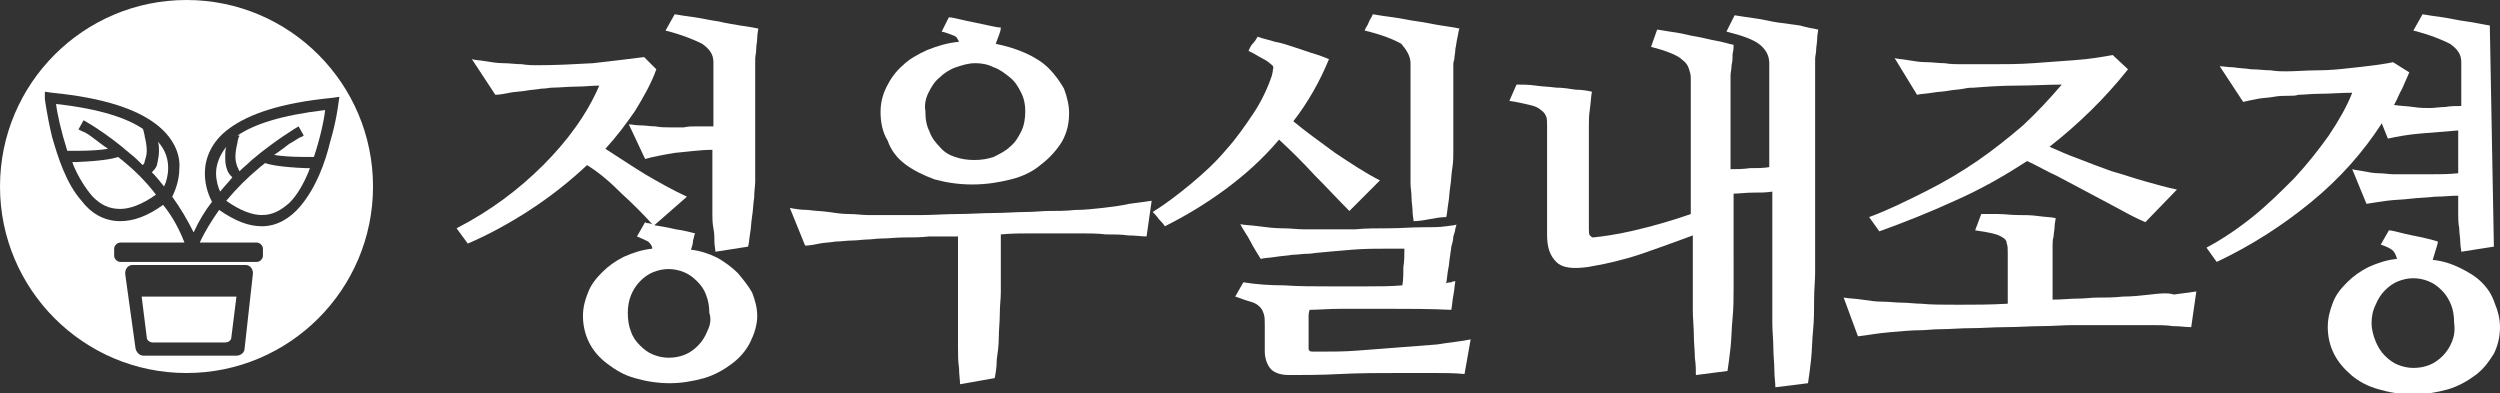
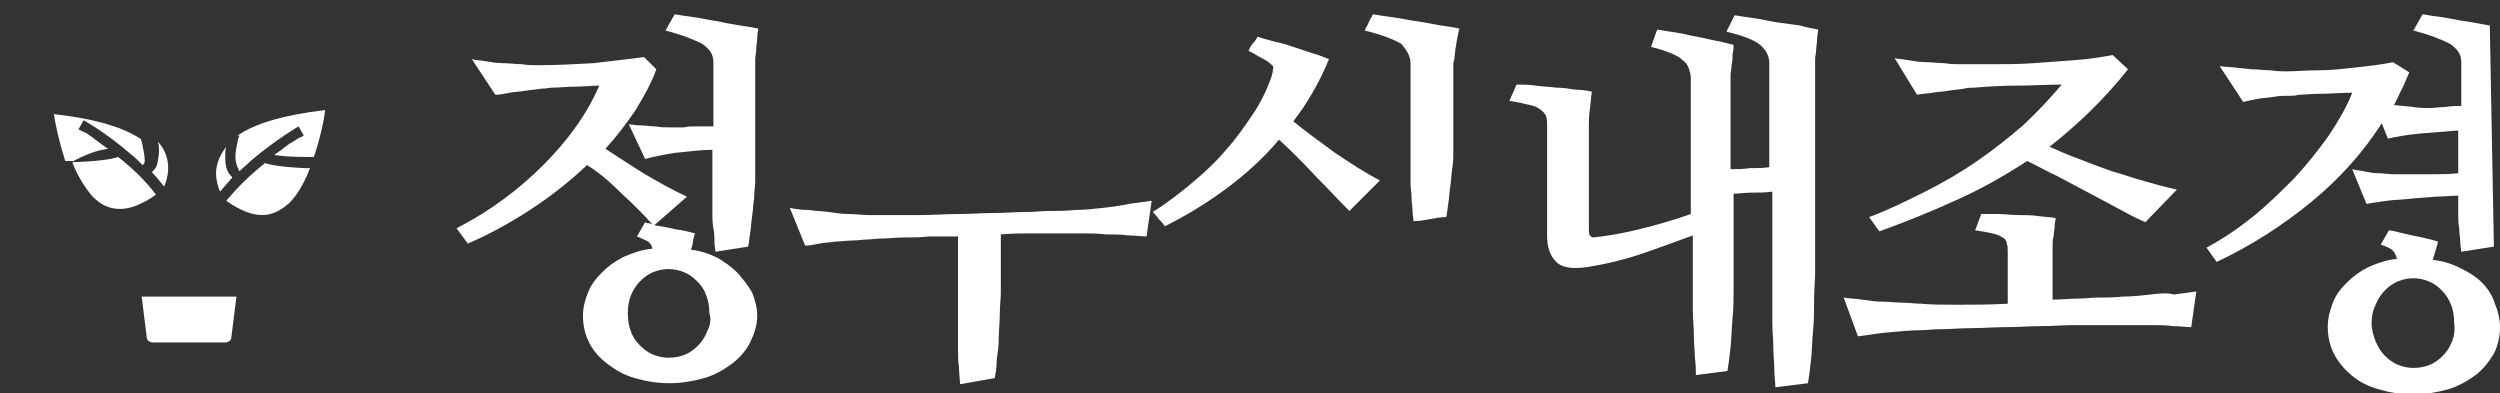
<svg xmlns="http://www.w3.org/2000/svg" version="1.1" id="레이어_1" x="0px" y="0px" viewBox="0 0 245.3 38.6" style="enable-background:new 0 0 245.3 38.6;" xml:space="preserve">
  <rect x="0" y="0" width="245.3" height="38.6" fill="#333333" stroke="none" />
  <style type="text/css">
	.st0{fill:#FFFFFF;}
</style>
  <g>
    <path class="st0" d="M243.5,27.7c-0.6-0.6-1.3-1-2.1-1.4c-0.8-0.4-1.7-0.7-2.7-0.8c0.1-0.3,0.2-0.7,0.3-1s0.2-0.6,0.2-0.8   c-0.3-0.1-0.7-0.2-1.1-0.3c-0.4-0.1-0.9-0.2-1.4-0.3c-0.5-0.1-0.9-0.2-1.3-0.3c-0.4-0.1-0.8-0.2-1-0.2l-0.8,1.4   c0.6,0.2,1,0.4,1.2,0.6c0.2,0.2,0.3,0.5,0.4,0.8c-1,0.1-1.9,0.4-2.8,0.8c-0.8,0.4-1.5,0.9-2.1,1.5c-0.6,0.6-1.1,1.2-1.4,2   s-0.5,1.5-0.5,2.4c0,0.9,0.2,1.8,0.6,2.6c0.4,0.8,1,1.5,1.7,2.1c0.7,0.6,1.6,1.1,2.7,1.4c1,0.3,2.2,0.5,3.4,0.5   c1.2,0,2.3-0.2,3.4-0.5c1-0.3,1.9-0.8,2.7-1.4c0.8-0.6,1.3-1.3,1.8-2.1c0.4-0.8,0.6-1.7,0.6-2.6c0-0.8-0.2-1.6-0.5-2.3   C244.5,28.9,244.1,28.3,243.5,27.7z M240.6,33.5c-0.2,0.5-0.5,1-0.9,1.4c-0.4,0.4-0.8,0.7-1.3,0.9c-0.5,0.2-1,0.3-1.6,0.3   c-0.5,0-1-0.1-1.5-0.3c-0.5-0.2-0.9-0.5-1.3-0.9c-0.4-0.4-0.7-0.9-0.9-1.4c-0.2-0.5-0.4-1.1-0.4-1.8c0-0.6,0.1-1.2,0.4-1.8   c0.2-0.5,0.5-1,0.9-1.4c0.4-0.4,0.8-0.7,1.3-0.9c0.5-0.2,1-0.3,1.5-0.3c0.5,0,1,0.1,1.5,0.3c0.5,0.2,0.9,0.5,1.3,0.9   c0.4,0.4,0.7,0.9,0.9,1.4c0.2,0.5,0.3,1.1,0.3,1.8C240.9,32.4,240.8,33,240.6,33.5z" />
    <path class="st0" d="M72.4,26.8c-0.6-0.6-1.3-1.1-2-1.5c-0.8-0.4-1.7-0.7-2.6-0.8c0.1-0.3,0.2-0.6,0.2-0.9c0.1-0.3,0.1-0.5,0.2-0.7   c-0.4-0.1-1.1-0.3-1.9-0.4c-0.8-0.2-1.5-0.3-2.1-0.4l3.2-2.8c-1.5-0.7-2.9-1.5-4.1-2.2c-1.3-0.8-2.5-1.6-3.9-2.5   c1.1-1.2,2-2.4,2.9-3.7c0.8-1.3,1.6-2.7,2.1-4.1l-1.2-1.2C61.6,5.8,60,6,58.2,6.2c-1.8,0.1-3.6,0.2-5.5,0.2c-0.4,0-0.9,0-1.5-0.1   c-0.6,0-1.2-0.1-1.8-0.1c-0.6,0-1.2-0.1-1.8-0.2c-0.6-0.1-1-0.1-1.3-0.2l2.3,3.5c0.4,0,0.9-0.1,1.4-0.2s1-0.1,1.6-0.2   c0.5-0.1,1-0.1,1.5-0.2c0.5,0,0.8-0.1,1.1-0.1c0.7,0,1.5-0.1,2.3-0.1c0.8,0,1.6-0.1,2.3-0.1c-1.2,2.8-3.1,5.4-5.5,7.8   c-2.4,2.4-5.2,4.5-8.5,6.2l1.1,1.5c2.1-0.9,4.1-2,6.1-3.3c2-1.3,3.9-2.8,5.6-4.4C58.9,17,60,18,61,19c1.1,1,2.1,2,3,3   c-0.1,0-0.2-0.1-0.4-0.1c-0.1,0-0.2,0-0.3-0.1l-0.8,1.4c0.5,0.2,0.9,0.4,1.1,0.5c0.2,0.2,0.4,0.4,0.4,0.7c-1,0.1-1.9,0.4-2.8,0.8   c-0.8,0.4-1.5,0.9-2.1,1.5c-0.6,0.6-1.1,1.2-1.4,2c-0.3,0.7-0.5,1.5-0.5,2.3c0,0.9,0.2,1.8,0.6,2.6c0.4,0.8,1,1.5,1.8,2.1   s1.6,1.1,2.7,1.4c1,0.3,2.2,0.5,3.4,0.5c1.2,0,2.3-0.2,3.4-0.5c1-0.3,1.9-0.8,2.7-1.4c0.8-0.6,1.4-1.3,1.8-2.1   c0.4-0.8,0.7-1.7,0.7-2.6c0-0.8-0.2-1.5-0.5-2.3C73.4,28,72.9,27.4,72.4,26.8z M69.4,32.5c-0.2,0.5-0.5,1-0.9,1.4   c-0.4,0.4-0.8,0.7-1.3,0.9c-0.5,0.2-1,0.3-1.6,0.3c-0.5,0-1-0.1-1.5-0.3c-0.5-0.2-0.9-0.5-1.3-0.9c-0.4-0.4-0.7-0.8-0.9-1.4   c-0.2-0.5-0.3-1.1-0.3-1.8c0-0.6,0.1-1.2,0.3-1.7s0.5-1,0.9-1.4c0.4-0.4,0.8-0.7,1.3-0.9c0.5-0.2,1-0.3,1.5-0.3s1,0.1,1.5,0.3   c0.5,0.2,0.9,0.5,1.3,0.9c0.4,0.4,0.7,0.8,0.9,1.4c0.2,0.5,0.3,1.1,0.3,1.7C69.8,31.3,69.7,31.9,69.4,32.5z" />
    <path class="st0" d="M70.5,2.1c-0.8-0.1-1.6-0.3-2.3-0.4c-0.8-0.1-1.4-0.2-2-0.3l-0.9,1.6c1.6,0.4,2.8,0.9,3.6,1.3   c0.7,0.5,1.1,1,1.1,1.8v6.3c-0.6,0-1.1,0-1.6,0c-0.5,0-0.9,0-1.3,0.1c-0.4,0-0.8,0-1.3,0c-0.5,0-1,0-1.5-0.1c-0.5,0-1-0.1-1.5-0.1   c-0.5,0-0.8-0.1-1.1-0.1l1.6,3.4c0.7-0.2,1.7-0.4,2.9-0.6c1.2-0.1,2.5-0.3,3.7-0.3v5.1c0,0.3,0,0.7,0,1.2c0,0.4,0,0.9,0.1,1.4   s0.1,0.9,0.1,1.3c0,0.4,0.1,0.8,0.1,1l3.2-0.5c0.1-0.3,0.1-0.7,0.2-1.3c0.1-0.5,0.1-1.1,0.2-1.7c0.1-0.6,0.1-1.2,0.2-1.8   c0-0.6,0.1-1.2,0.1-1.6V6.3c0,0,0-0.2,0-0.5c0-0.3,0.1-0.6,0.1-1s0.1-0.7,0.1-1.1c0-0.4,0.1-0.7,0.1-0.9c-0.5-0.1-1.1-0.2-1.8-0.3   C72.1,2.4,71.3,2.3,70.5,2.1z" />
    <path class="st0" d="M108.2,20.4c-0.9,0.1-1.8,0.2-2.7,0.2c-0.9,0.1-1.8,0.1-2.6,0.1c-0.6,0-1.4,0.1-2.3,0.1c-0.9,0-2,0.1-3.1,0.1   c-1.1,0-2.3,0.1-3.5,0.1c-1.2,0-2.4,0.1-3.5,0.1c-1.1,0-2.1,0-3.1,0c-0.9,0-1.7,0-2.3,0c-0.5,0-1.1-0.1-1.8-0.1   c-0.7,0-1.3-0.1-2-0.2c-0.7-0.1-1.4-0.1-2-0.2c-0.7,0-1.3-0.1-1.8-0.2l1.5,3.7c0.4,0,0.9-0.1,1.4-0.2c0.5-0.1,1-0.1,1.6-0.2   c0.5,0,1.1-0.1,1.6-0.1c0.5,0,1.1-0.1,1.5-0.1c0.4,0,0.9-0.1,1.5-0.1c0.6,0,1.3-0.1,2.1-0.1c0.8,0,1.6,0,2.5-0.1c0.9,0,1.8,0,2.8,0   v6.9c0,0.5,0,1.2,0,1.9c0,0.7,0,1.4,0,2.1c0,0.7,0,1.4,0.1,2c0,0.6,0.1,1.2,0.1,1.6l3.4-0.6c0.1-0.5,0.2-1.1,0.2-1.8   c0.1-0.7,0.2-1.4,0.2-2.2c0-0.7,0.1-1.5,0.1-2.3c0-0.8,0.1-1.5,0.1-2.1v-5.7c1.1-0.1,2.1-0.1,3-0.1c0.9,0,1.6,0,2.3,0   c0.8,0,1.7,0,2.5,0c0.8,0,1.7,0,2.5,0.1c0.8,0,1.5,0,2.2,0.1c0.7,0,1.3,0.1,1.8,0.1l0.5-3.5c-0.7,0.1-1.4,0.2-2.2,0.3   C109.9,20.2,109.1,20.3,108.2,20.4z" />
-     <path class="st0" d="M88.8,16.1c0.8,0.6,1.8,1.1,2.9,1.5c1.1,0.3,2.3,0.5,3.7,0.5c1.4,0,2.6-0.2,3.8-0.5c1.2-0.3,2.2-0.8,3-1.5   c0.8-0.6,1.5-1.4,2-2.2c0.5-0.9,0.7-1.8,0.7-2.8c0-0.8-0.2-1.6-0.5-2.4c-0.4-0.7-0.9-1.4-1.5-2c-0.6-0.6-1.4-1.1-2.3-1.5   c-0.9-0.4-1.9-0.7-2.9-0.9c0.1-0.3,0.2-0.5,0.3-0.8c0.1-0.3,0.2-0.5,0.2-0.8c-0.3,0-0.7-0.1-1.2-0.2c-0.5-0.1-0.9-0.2-1.4-0.3   c-0.5-0.1-1-0.2-1.4-0.3c-0.5-0.1-0.8-0.2-1.1-0.2l-0.7,1.4c0.5,0.1,0.9,0.3,1.2,0.4c0.3,0.1,0.4,0.4,0.5,0.6   c-1.1,0.1-2.1,0.4-3.1,0.8c-0.9,0.4-1.8,0.9-2.4,1.5c-0.7,0.6-1.2,1.3-1.6,2.1c-0.4,0.8-0.6,1.6-0.6,2.5c0,1,0.2,2,0.7,2.8   C87.4,14.7,88,15.5,88.8,16.1z M91.1,9.1c0.3-0.6,0.6-1.1,1.1-1.5c0.4-0.4,1-0.8,1.6-1c0.6-0.2,1.2-0.4,1.9-0.4   c0.6,0,1.2,0.1,1.8,0.4c0.6,0.2,1.1,0.6,1.6,1c0.5,0.4,0.8,0.9,1.1,1.5c0.3,0.6,0.4,1.2,0.4,1.8c0,0.7-0.1,1.4-0.4,2   c-0.3,0.6-0.6,1.1-1.1,1.5c-0.4,0.4-1,0.7-1.6,1c-0.6,0.2-1.2,0.3-1.9,0.3c-0.7,0-1.3-0.1-1.9-0.3c-0.6-0.2-1.1-0.5-1.5-1   c-0.4-0.4-0.8-0.9-1-1.5c-0.3-0.6-0.4-1.2-0.4-2C90.7,10.3,90.8,9.7,91.1,9.1z" />
    <path class="st0" d="M138.4,6.2v10.6c0,0.3,0,0.7,0,1.2c0,0.4,0.1,0.9,0.1,1.4c0,0.5,0.1,0.9,0.1,1.3c0,0.4,0.1,0.8,0.1,1   c0.5,0,1.1-0.1,1.6-0.2c0.5-0.1,1.1-0.2,1.6-0.2c0.1-0.3,0.1-0.7,0.2-1.3c0.1-0.5,0.1-1.1,0.2-1.7c0.1-0.6,0.1-1.2,0.2-1.8   c0.1-0.6,0.1-1.2,0.1-1.6V6.3c0,0,0-0.2,0.1-0.5c0-0.3,0.1-0.6,0.1-1c0.1-0.4,0.1-0.7,0.2-1.1c0.1-0.4,0.1-0.7,0.2-0.9   c-0.5-0.1-1.1-0.2-1.8-0.3c-0.7-0.1-1.5-0.3-2.3-0.4c-0.8-0.1-1.6-0.3-2.4-0.4c-0.8-0.1-1.4-0.2-2-0.3c-0.1,0.3-0.3,0.5-0.4,0.8   c-0.1,0.3-0.3,0.5-0.4,0.8c1.7,0.4,2.9,0.9,3.6,1.3C138,4.9,138.4,5.5,138.4,6.2z" />
-     <path class="st0" d="M137.1,34.1c-1.3,0.1-2.7,0.2-3.9,0.3c-1.3,0.1-2.4,0.1-3.4,0.1c-0.4,0-0.7,0-0.9,0c-0.2,0-0.4,0-0.4-0.1   c-0.1,0-0.1-0.1-0.1-0.2c0-0.1,0-0.2,0-0.4v-2.3c0-0.2,0-0.4,0-0.5c0-0.1,0-0.3,0.1-0.6c0.8,0,1.8-0.1,3.2-0.1c1.4,0,2.9,0,4.5,0   c2,0,4.1,0,6.2,0.1c0.1-0.5,0.1-0.9,0.2-1.4c0.1-0.4,0.1-0.9,0.2-1.4c-0.1,0-0.3,0-0.4,0.1c-0.1,0-0.3,0-0.5,0.1   c0.1-0.5,0.1-0.9,0.2-1.4c0.1-0.4,0.1-0.9,0.2-1.4c0-0.2,0.1-0.5,0.1-0.8c0.1-0.3,0.2-0.7,0.2-1c0.1-0.3,0.2-0.6,0.2-0.8   c0.1-0.2,0.1-0.4,0.1-0.4c0,0.1-0.3,0.1-1,0.2c-0.6,0.1-1.5,0.1-2.4,0.1c-1,0-2.1,0.1-3.2,0.1c-1.2,0-2.3,0-3.3,0.1   c-1,0-1.9,0-2.6,0s-1.1,0-1.3,0c-0.2,0-0.6,0-1.2,0c-0.6,0-1.3-0.1-2.1-0.1c-0.8,0-1.5-0.1-2.3-0.2c-0.7-0.1-1.3-0.1-1.8-0.2   c0.3,0.6,0.7,1.1,1,1.7c0.3,0.6,0.7,1.2,1,1.7c0.4-0.1,0.9-0.1,1.5-0.2s1.1-0.1,1.6-0.2c0.5,0,1-0.1,1.5-0.1c0.4,0,0.8-0.1,1-0.1   c1-0.1,2.2-0.2,3.4-0.3s2.4-0.1,3.5-0.1c0.3,0,0.6,0,0.8,0c0.3,0,0.5,0,0.8,0c0,0.6,0,1.2-0.1,1.8c0,0.6,0,1.2-0.1,1.8   c-1.1,0.1-2.3,0.1-3.5,0.1c-1.2,0-2.5,0-3.8,0c-1.4,0-2.9,0-4.3-0.1c-1.4,0-2.8-0.1-4-0.3c-0.1,0.2-0.3,0.5-0.4,0.7   c-0.1,0.2-0.3,0.5-0.4,0.7c0.6,0.2,1.1,0.4,1.5,0.5c0.4,0.1,0.7,0.3,0.9,0.5c0.2,0.2,0.3,0.4,0.4,0.7c0.1,0.3,0.1,0.6,0.1,1.1v2.6   c0,0.6,0.2,1.2,0.5,1.6c0.3,0.4,0.9,0.7,1.9,0.7c1.4,0,3.1,0,5-0.1c1.9-0.1,3.9-0.1,6-0.1c1.1,0,2.1,0,3.2,0c1,0,2,0,3,0.1   c0.1-0.6,0.2-1.1,0.3-1.7c0.1-0.6,0.2-1.1,0.3-1.7c-0.9,0.2-2.1,0.3-3.3,0.5C139.7,33.9,138.4,34,137.1,34.1z" />
    <path class="st0" d="M125.5,13.7c1.2,1.1,2.4,2.3,3.5,3.5c1.2,1.2,2.3,2.4,3.4,3.5c0.5-0.5,1-1,1.5-1.5c0.5-0.5,1-1,1.5-1.5   C134,17,132.5,16,131,15c-1.5-1.1-2.9-2.1-4.1-3.1c1.4-1.8,2.6-3.9,3.5-6.1c-0.5-0.2-1-0.4-1.7-0.6c-0.6-0.2-1.2-0.4-1.8-0.6   c-0.6-0.2-1.2-0.4-1.8-0.5c-0.6-0.2-1.2-0.3-1.7-0.5c-0.1,0.2-0.3,0.5-0.5,0.7c-0.2,0.2-0.3,0.5-0.4,0.7c0.5,0.2,0.9,0.5,1.3,0.7   c0.4,0.2,0.7,0.4,0.9,0.6c0.2,0.1,0.3,0.3,0.2,0.5c0,0.3-0.1,0.5-0.1,0.6c-0.4,1.2-1,2.5-1.8,3.7c-0.8,1.2-1.7,2.5-2.7,3.6   c-1,1.2-2.2,2.3-3.4,3.3c-1.2,1-2.5,2-3.8,2.8c0.2,0.2,0.4,0.4,0.6,0.7c0.2,0.2,0.4,0.4,0.6,0.7c2-1,4-2.2,5.9-3.6   C122.1,17.2,123.9,15.6,125.5,13.7z" />
    <path class="st0" d="M174.4,2.2c-0.7-0.1-1.4-0.3-2.2-0.4c-0.7-0.1-1.4-0.2-2-0.3l-0.8,1.6c1.6,0.4,2.7,0.8,3.3,1.3   c0.6,0.5,0.9,1.1,0.9,1.8v10.2c-0.6,0.1-1.2,0.1-1.9,0.1c-0.7,0.1-1.3,0.1-1.9,0.1V7.8c0,0,0-0.2,0-0.4c0-0.3,0.1-0.6,0.1-1   c0.1-0.4,0.1-0.7,0.1-1.1c0.1-0.4,0.1-0.7,0.1-0.9c-0.5-0.1-1.1-0.3-1.7-0.4c-0.6-0.1-1.3-0.3-1.9-0.4c-0.7-0.1-1.3-0.3-2-0.4   c-0.7-0.1-1.3-0.2-1.9-0.3L162,4.6c0.8,0.2,1.4,0.4,1.9,0.6c0.5,0.2,0.9,0.4,1.2,0.7c0.3,0.2,0.5,0.5,0.6,0.8   c0.1,0.3,0.2,0.6,0.2,0.9V21c-2,0.7-3.8,1.2-5.5,1.6c-1.7,0.4-3.1,0.6-4.1,0.7c-0.1,0-0.2-0.1-0.3-0.2c-0.1-0.1-0.1-0.4-0.1-0.7   v-10c0-0.5,0-1.1,0.1-1.7c0.1-0.7,0.1-1.2,0.2-1.7c-0.4-0.1-1-0.2-1.6-0.2c-0.6-0.1-1.3-0.2-1.9-0.2c-0.7-0.1-1.4-0.1-2-0.2   c-0.7-0.1-1.3-0.1-1.9-0.1l-0.7,1.6c0.8,0.1,1.5,0.3,2,0.4c0.5,0.1,0.9,0.3,1.1,0.5c0.3,0.2,0.4,0.4,0.5,0.6   c0.1,0.2,0.1,0.6,0.1,0.9v10.8c0,1.2,0.3,2,0.9,2.6c0.6,0.6,1.6,0.7,3.1,0.5c1.8-0.3,3.5-0.7,5.3-1.3c1.7-0.6,3.4-1.2,5-1.8v5.1   c0,0.7,0,1.5,0,2.3s0.1,1.6,0.1,2.4c0,0.8,0.1,1.5,0.1,2.2c0.1,0.7,0.1,1.2,0.1,1.7l3.1-0.4c0.1-0.6,0.2-1.4,0.3-2.3   s0.1-1.9,0.2-2.9c0.1-1,0.1-2,0.1-3c0-1,0-1.9,0-2.6V19c0.5,0,1.2-0.1,1.9-0.1c0.7,0,1.3,0,1.9-0.1v10.6c0,0.7,0,1.5,0,2.3   c0,0.8,0.1,1.6,0.1,2.4c0,0.8,0.1,1.5,0.1,2.2s0.1,1.2,0.1,1.7l3.2-0.4c0.1-0.6,0.2-1.4,0.3-2.3c0.1-0.9,0.1-1.9,0.2-2.9   c0.1-1,0.1-2,0.1-3c0-1,0.1-1.9,0.1-2.6V6.3c0,0,0-0.2,0-0.5c0-0.3,0.1-0.6,0.1-0.9c0-0.3,0.1-0.7,0.1-1.1s0.1-0.7,0.1-0.9   c-0.5-0.1-1.1-0.2-1.8-0.4C175.8,2.4,175.1,2.3,174.4,2.2z" />
    <path class="st0" d="M198.5,12.3c-1.4,1.2-2.9,2.4-4.5,3.5c-1.6,1.1-3.3,2.1-5.1,3c-1.8,0.9-3.6,1.8-5.5,2.5l1,1.4   c2.5-0.9,5-1.9,7.4-3c2.5-1.1,4.8-2.4,7.1-3.9c0.9,0.4,1.9,1,3,1.5c1.1,0.6,2.1,1.1,3.2,1.7c1.1,0.6,2.1,1.1,3,1.6   c0.9,0.5,1.7,0.9,2.4,1.2l3.1-3.2c-1-0.2-2-0.5-3.1-0.8c-1.1-0.3-2.2-0.7-3.3-1c-1.1-0.4-2.2-0.8-3.2-1.2c-1.1-0.4-2-0.8-2.9-1.2   c2.8-2.2,5.4-4.7,7.7-7.6l-1.5-1.4c-1.1,0.2-2.3,0.4-3.7,0.5c-1.4,0.1-2.7,0.2-4.1,0.3c-1.4,0.1-2.7,0.1-4,0.1c-1.3,0-2.3,0-3.2,0   c-0.4,0-0.9,0-1.5-0.1c-0.6,0-1.2-0.1-1.8-0.1c-0.6,0-1.2-0.1-1.8-0.2c-0.5-0.1-1-0.1-1.3-0.2l2.2,3.6c0.4-0.1,0.9-0.1,1.5-0.2   c0.5-0.1,1.1-0.1,1.6-0.2c0.5-0.1,1-0.1,1.5-0.2c0.4-0.1,0.8-0.1,1-0.1c1.3-0.1,2.7-0.2,4.2-0.2c1.5,0,3-0.1,4.4-0.1   C201.1,9.7,199.9,11,198.5,12.3z" />
    <path class="st0" d="M211,28.9c-0.9,0.1-1.8,0.2-2.7,0.2c-0.9,0.1-1.8,0.1-2.6,0.1c-0.5,0-1.1,0.1-1.9,0.1c-0.7,0-1.5,0.1-2.4,0.1   v-4.8c0-0.1,0-0.2,0-0.5c0-0.3,0-0.6,0.1-0.9c0-0.3,0.1-0.7,0.1-1c0-0.3,0.1-0.6,0.1-0.8c-0.4-0.1-1-0.1-1.7-0.2   c-0.7-0.1-1.3-0.1-2-0.1c-0.7,0-1.3-0.1-2-0.1c-0.6,0-1.2,0-1.6,0l-0.6,1.6c0.7,0.1,1.3,0.2,1.7,0.3c0.4,0.1,0.7,0.2,1,0.4   c0.2,0.1,0.4,0.3,0.4,0.6c0.1,0.2,0.1,0.5,0.1,0.9v5c-1.7,0.1-3.3,0.1-4.8,0.1c-1.5,0-2.8,0-3.7-0.1c-0.6,0-1.2-0.1-1.8-0.1   c-0.7,0-1.3-0.1-2-0.1c-0.7,0-1.3-0.1-2-0.2c-0.6-0.1-1.2-0.1-1.8-0.2l1.4,3.8c0.9-0.1,1.9-0.3,3.1-0.4c1.1-0.1,2.2-0.2,3.1-0.2   c0.5,0,1.1-0.1,2-0.1c0.9,0,1.8-0.1,2.9-0.1c1.1,0,2.2-0.1,3.4-0.1c1.2,0,2.4-0.1,3.5-0.1c1.1,0,2.2-0.1,3.2-0.1c1,0,1.8,0,2.5,0   c0.8,0,1.7,0,2.5,0c0.9,0,1.7,0,2.5,0c0.8,0,1.6,0,2.2,0.1c0.7,0,1.3,0.1,1.8,0.1l0.5-3.5c-0.7,0.1-1.4,0.2-2.2,0.3   C212.7,28.7,211.8,28.8,211,28.9z" />
    <path class="st0" d="M244.3,2.5c-0.7-0.1-1.5-0.3-2.3-0.4c-0.8-0.1-1.6-0.3-2.3-0.4c-0.8-0.1-1.4-0.2-2-0.3l-0.9,1.6   c1.6,0.4,2.8,0.9,3.6,1.3c0.7,0.5,1.1,1,1.1,1.8v4.3c-0.5,0-1,0-1.6,0.1c-0.5,0-1,0.1-1.5,0.1c-0.4,0-1,0-1.6-0.1   c-0.7-0.1-1.3-0.1-1.9-0.2c0.3-0.5,0.5-1.1,0.8-1.6c0.2-0.5,0.5-1.1,0.7-1.6l-1.6-1c-0.4,0.1-1.1,0.2-1.8,0.3   c-0.8,0.1-1.6,0.2-2.6,0.3c-0.9,0.1-1.9,0.2-3,0.2s-2.1,0.1-3.1,0.1c-0.4,0-0.9,0-1.5-0.1c-0.6,0-1.2-0.1-1.9-0.1   c-0.6-0.1-1.2-0.1-1.8-0.2c-0.5,0-1-0.1-1.3-0.1l2.3,3.5c0.4-0.1,0.9-0.2,1.4-0.3c0.5-0.1,1.1-0.1,1.6-0.2c0.5-0.1,1-0.1,1.4-0.1   c0.4,0,0.8,0,1-0.1c0.5,0,1.3-0.1,2.2-0.1c0.9,0,2-0.1,3.1-0.1c-0.5,1.3-1.3,2.7-2.3,4.2c-1,1.4-2.1,2.8-3.4,4.2   c-1.3,1.3-2.6,2.6-4.1,3.8c-1.5,1.2-3,2.2-4.5,3l1,1.4c3.4-1.6,6.5-3.6,9.3-5.9c2.8-2.3,5.1-4.9,6.9-7.7l0.6,1.5   c0.9-0.2,2-0.4,3.2-0.5s2.4-0.2,3.7-0.3v4.2c-0.9,0.1-1.9,0.1-2.8,0.1s-1.7,0-2.2,0c-0.4,0-0.8,0-1.3,0c-0.5,0-1-0.1-1.5-0.1   c-0.5,0-1-0.1-1.5-0.2c-0.5-0.1-0.8-0.1-1.1-0.2l1.4,3.4c0.6-0.1,1.3-0.2,2-0.3c0.7-0.1,1.5-0.1,2.3-0.2c0.8-0.1,1.6-0.1,2.4-0.2   c0.8,0,1.6-0.1,2.3-0.1v0.6c0,0.3,0,0.7,0,1.2c0,0.4,0,0.9,0.1,1.4c0,0.5,0.1,0.9,0.1,1.3c0,0.4,0.1,0.8,0.1,1l3.2-0.5" />
    <path class="st0" d="M22.3,16.7c-0.2-0.5-0.2-0.9-0.2-1.4c0-0.3,0-0.6,0.1-0.9c-0.7,0.9-1,1.8-1,2.6c0,0.7,0.2,1.4,0.4,1.8   c0.4-0.5,0.8-0.9,1.2-1.4C22.6,17.2,22.4,17,22.3,16.7z" />
    <path class="st0" d="M15.6,14.8c0,0.5-0.1,0.9-0.2,1.4c-0.1,0.3-0.3,0.5-0.5,0.7c0.4,0.4,0.8,0.9,1.2,1.4c0.2-0.4,0.4-1.1,0.4-1.8   c0-0.8-0.2-1.7-1-2.6C15.6,14.2,15.6,14.5,15.6,14.8z" />
-     <path class="st0" d="M10.6,14.6c-0.6-0.4-1.1-0.8-1.5-1.1c-0.4-0.3-0.7-0.5-1-0.6c-0.2-0.1-0.4-0.2-0.4-0.2l0.5-0.9   c0,0,2.2,1.2,4.6,3.3c0.4,0.3,0.8,0.7,1.2,1.1c0.1-0.1,0.2-0.2,0.2-0.4c0.1-0.3,0.2-0.6,0.2-1c0-0.5-0.1-1-0.2-1.4   c0-0.2-0.1-0.4-0.1-0.5c0-0.1-0.1-0.2-0.1-0.2l0.1,0c-1.6-1.1-4.2-2-8.6-2.5c0.1,0.9,0.5,2.7,1.1,4.6c0.3,0,0.6,0,0.8,0   C9.1,14.8,10,14.7,10.6,14.6z" />
+     <path class="st0" d="M10.6,14.6c-0.6-0.4-1.1-0.8-1.5-1.1c-0.4-0.3-0.7-0.5-1-0.6c-0.2-0.1-0.4-0.2-0.4-0.2l0.5-0.9   c0,0,2.2,1.2,4.6,3.3c0.4,0.3,0.8,0.7,1.2,1.1c0.1-0.1,0.2-0.2,0.2-0.4c0-0.5-0.1-1-0.2-1.4   c0-0.2-0.1-0.4-0.1-0.5c0-0.1-0.1-0.2-0.1-0.2l0.1,0c-1.6-1.1-4.2-2-8.6-2.5c0.1,0.9,0.5,2.7,1.1,4.6c0.3,0,0.6,0,0.8,0   C9.1,14.8,10,14.7,10.6,14.6z" />
    <path class="st0" d="M13.9,29.1l0.5,4c0,0.3,0.3,0.5,0.6,0.5l7.1,0c0.3,0,0.6-0.2,0.6-0.5l0.5-4L13.9,29.1z" />
    <path class="st0" d="M12.2,15.9c-0.2-0.2-0.4-0.3-0.6-0.5c-0.6,0.2-1.7,0.4-4.1,0.5c-0.1,0-0.3,0-0.4,0c0,0.1,0.1,0.2,0.1,0.3   c0.5,1.2,1.2,2.3,1.9,3.1c0.8,0.8,1.6,1.2,2.7,1.2c0.9,0,2.1-0.4,3.5-1.4C14.4,17.9,13.3,16.8,12.2,15.9z" />
-     <path class="st0" d="M18.3,0C8.2,0,0,8.2,0,18.3c0,10.1,8.2,18.3,18.3,18.3c10.1,0,18.3-8.2,18.3-18.3C36.6,8.2,28.4,0,18.3,0z    M24,34.2c0,0.4-0.4,0.7-0.8,0.7l-9.1,0c-0.4,0-0.7-0.3-0.8-0.7l-1-7.2c-0.1-0.5,0.2-1,0.7-1l11.1,0c0.5,0,0.8,0.5,0.7,1L24,34.2z    M32.4,13.9c-0.5,2.1-1.4,4.5-2.9,6.3c-1,1.2-2.3,2-3.8,2c0,0,0,0,0,0c-1.3,0-2.6-0.5-4.2-1.6c-0.7,1-1.4,2.1-1.9,3.2l5.6,0   c0.3,0,0.6,0.3,0.6,0.6l0,0.7c0,0.3-0.3,0.6-0.6,0.6l-13.4,0c-0.3,0-0.6-0.3-0.6-0.6l0-0.7c0-0.3,0.3-0.6,0.6-0.6l6.3,0   c-0.5-1.3-1.2-2.6-2.1-3.7c-1.5,1.1-2.9,1.6-4.2,1.6c0,0,0,0,0,0c-1.6,0-2.9-0.8-3.8-2c-1.5-1.7-2.3-4.2-2.9-6.3   c-0.5-2.1-0.7-3.7-0.7-3.7L4.4,9l0.7,0.1c5.1,0.5,8.2,1.6,10.1,3c1.9,1.4,2.5,3.1,2.4,4.4c0,1.3-0.5,2.4-0.7,2.8   c0.8,1.1,1.5,2.3,2.1,3.5c0.5-1.1,1.1-2.1,1.8-3c-0.2-0.4-0.7-1.4-0.7-2.8c0-1.4,0.6-3.1,2.4-4.4c1.9-1.4,5-2.5,10.1-3l0.7-0.1   l-0.1,0.7C33.2,10.2,33,11.9,32.4,13.9z" />
    <path class="st0" d="M23.5,13.3c0,0,0,0.1-0.1,0.2c0,0.1-0.1,0.3-0.1,0.5c-0.1,0.4-0.2,0.9-0.2,1.4c0,0.4,0.1,0.7,0.2,1   c0.1,0.1,0.1,0.3,0.2,0.4c0.4-0.4,0.8-0.7,1.2-1.1c2.5-2.1,4.6-3.3,4.6-3.3l0.5,0.9c0,0-0.1,0.1-0.4,0.2c-0.2,0.1-0.6,0.4-1,0.6   c-0.4,0.3-0.9,0.7-1.5,1.1c0.6,0.1,1.5,0.2,3.1,0.2c0.3,0,0.5,0,0.8,0c0.6-1.8,1-3.6,1.1-4.6c-4.3,0.5-7,1.4-8.6,2.5L23.5,13.3z" />
    <path class="st0" d="M26,16c-0.2,0.2-0.4,0.3-0.6,0.5c-1.1,0.9-2.2,2-3.2,3.2c1.4,1,2.6,1.4,3.5,1.4c1.1,0,1.9-0.5,2.7-1.2   c0.8-0.8,1.4-1.9,1.9-3.1c0-0.1,0.1-0.2,0.1-0.3c-0.1,0-0.3,0-0.4,0C27.7,16.4,26.6,16.2,26,16z" />
  </g>
</svg>